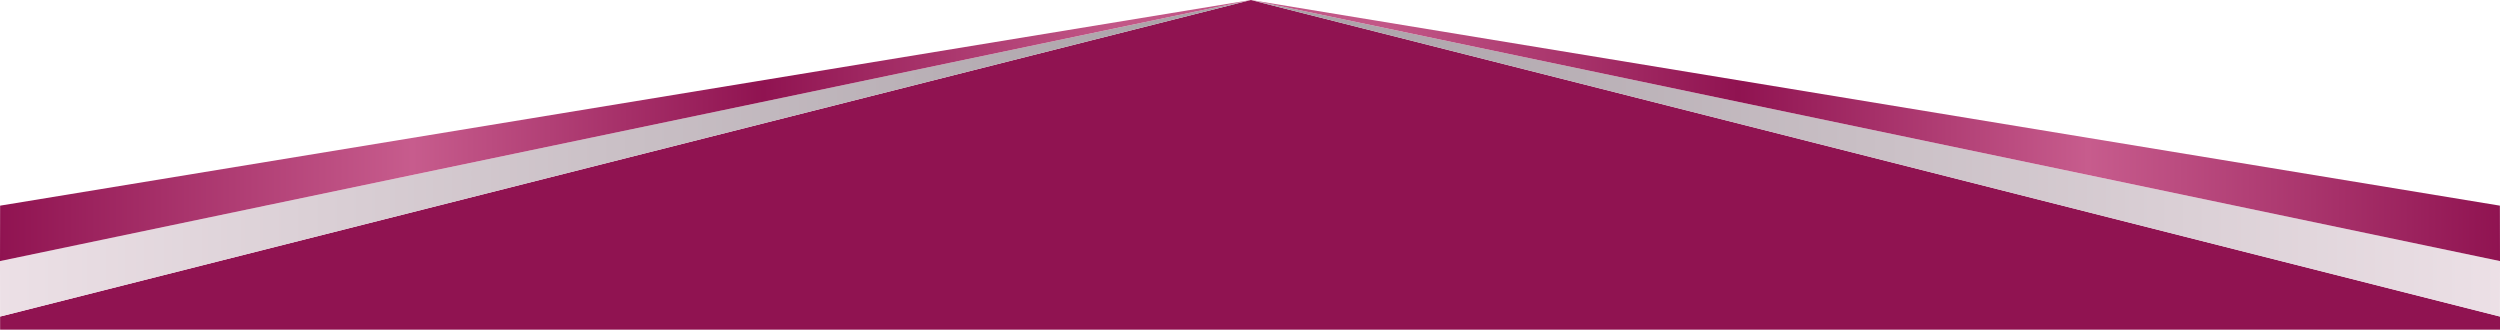
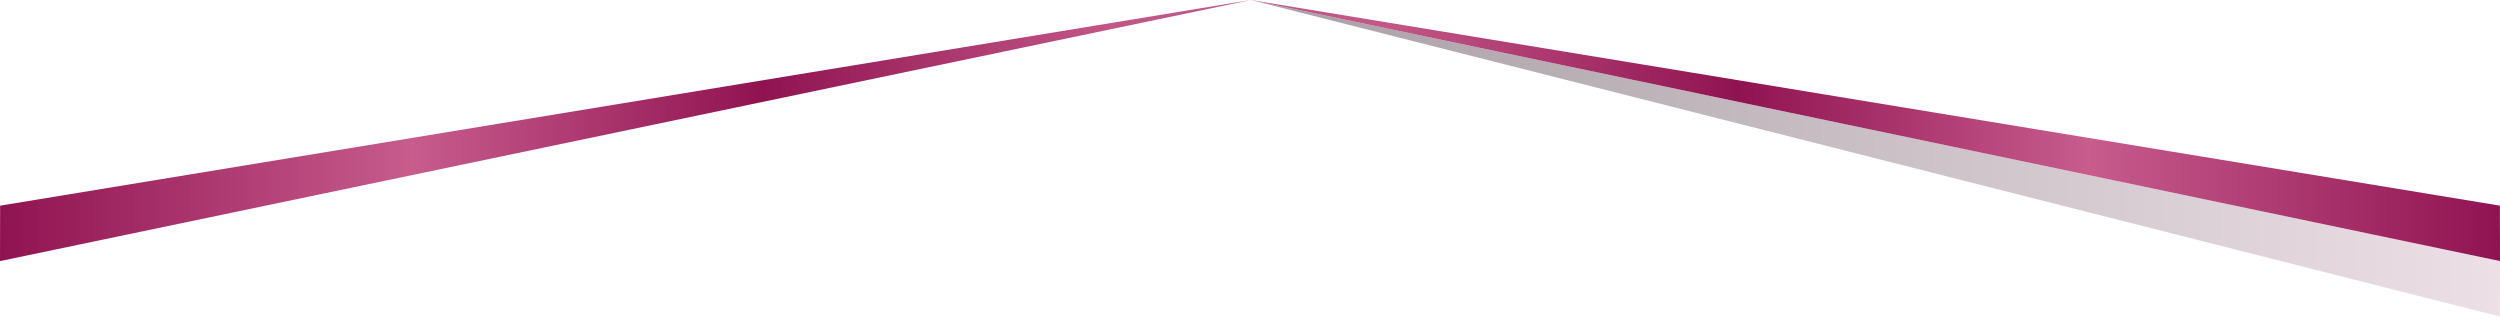
<svg xmlns="http://www.w3.org/2000/svg" xmlns:xlink="http://www.w3.org/1999/xlink" id="uuid-56e0a790-316f-4e27-9bd3-845ee829bc01" viewBox="0 0 4027.91 531.15">
  <defs>
    <linearGradient id="uuid-cd777307-9cdd-4a37-88f4-b1b531d97984" x1="0" y1="255" x2="2015.3" y2="255" gradientUnits="userSpaceOnUse">
      <stop offset="0" stop-color="#ece0e6" />
      <stop offset="1" stop-color="#a79fa5" />
    </linearGradient>
    <linearGradient id="uuid-2c3af3ba-f149-4d59-b52d-adfe051e6d7c" x1="-7155.27" y1="255" x2="-5142.66" y2="255" gradientTransform="translate(-3127.36) rotate(-180) scale(1 -1)" xlink:href="#uuid-cd777307-9cdd-4a37-88f4-b1b531d97984" />
    <linearGradient id="uuid-fbf82e69-0939-4729-ae7a-08987dbaf99e" x1="0" y1="210.32" x2="2015.3" y2="210.32" gradientUnits="userSpaceOnUse">
      <stop offset="0" stop-color="#901351" />
      <stop offset=".33" stop-color="#c75c8d" />
      <stop offset=".61" stop-color="#901351" />
      <stop offset=".89" stop-color="#c25787" />
    </linearGradient>
    <linearGradient id="uuid-e89ec8c6-c4a6-4945-9287-25bcd2725ba2" x1="-6649.87" y1="210.32" x2="-4637.26" y2="210.32" gradientTransform="translate(-2621.96) rotate(-180) scale(1 -1)" xlink:href="#uuid-fbf82e69-0939-4729-ae7a-08987dbaf99e" />
  </defs>
  <g id="uuid-8cd43efe-d27d-4dbd-9e76-dcc18b89e84b">
-     <polygon points="4027.91 510 2015.3 0 .19 510 .19 531.15 4027.91 531.15 4027.91 510" fill="#901351" />
-     <polygon points="2015.3 0 0 420.64 .19 510 2015.3 0" fill="url(#uuid-cd777307-9cdd-4a37-88f4-b1b531d97984)" />
    <polygon points="2015.3 0 4027.91 420.64 4027.72 510 2015.3 0" fill="url(#uuid-2c3af3ba-f149-4d59-b52d-adfe051e6d7c)" />
    <polygon points="2015.3 0 0 420.64 .19 331.34 2015.3 0" fill="url(#uuid-fbf82e69-0939-4729-ae7a-08987dbaf99e)" />
    <polygon points="2015.3 0 4027.91 420.64 4027.72 331.34 2015.3 0" fill="url(#uuid-e89ec8c6-c4a6-4945-9287-25bcd2725ba2)" />
  </g>
</svg>